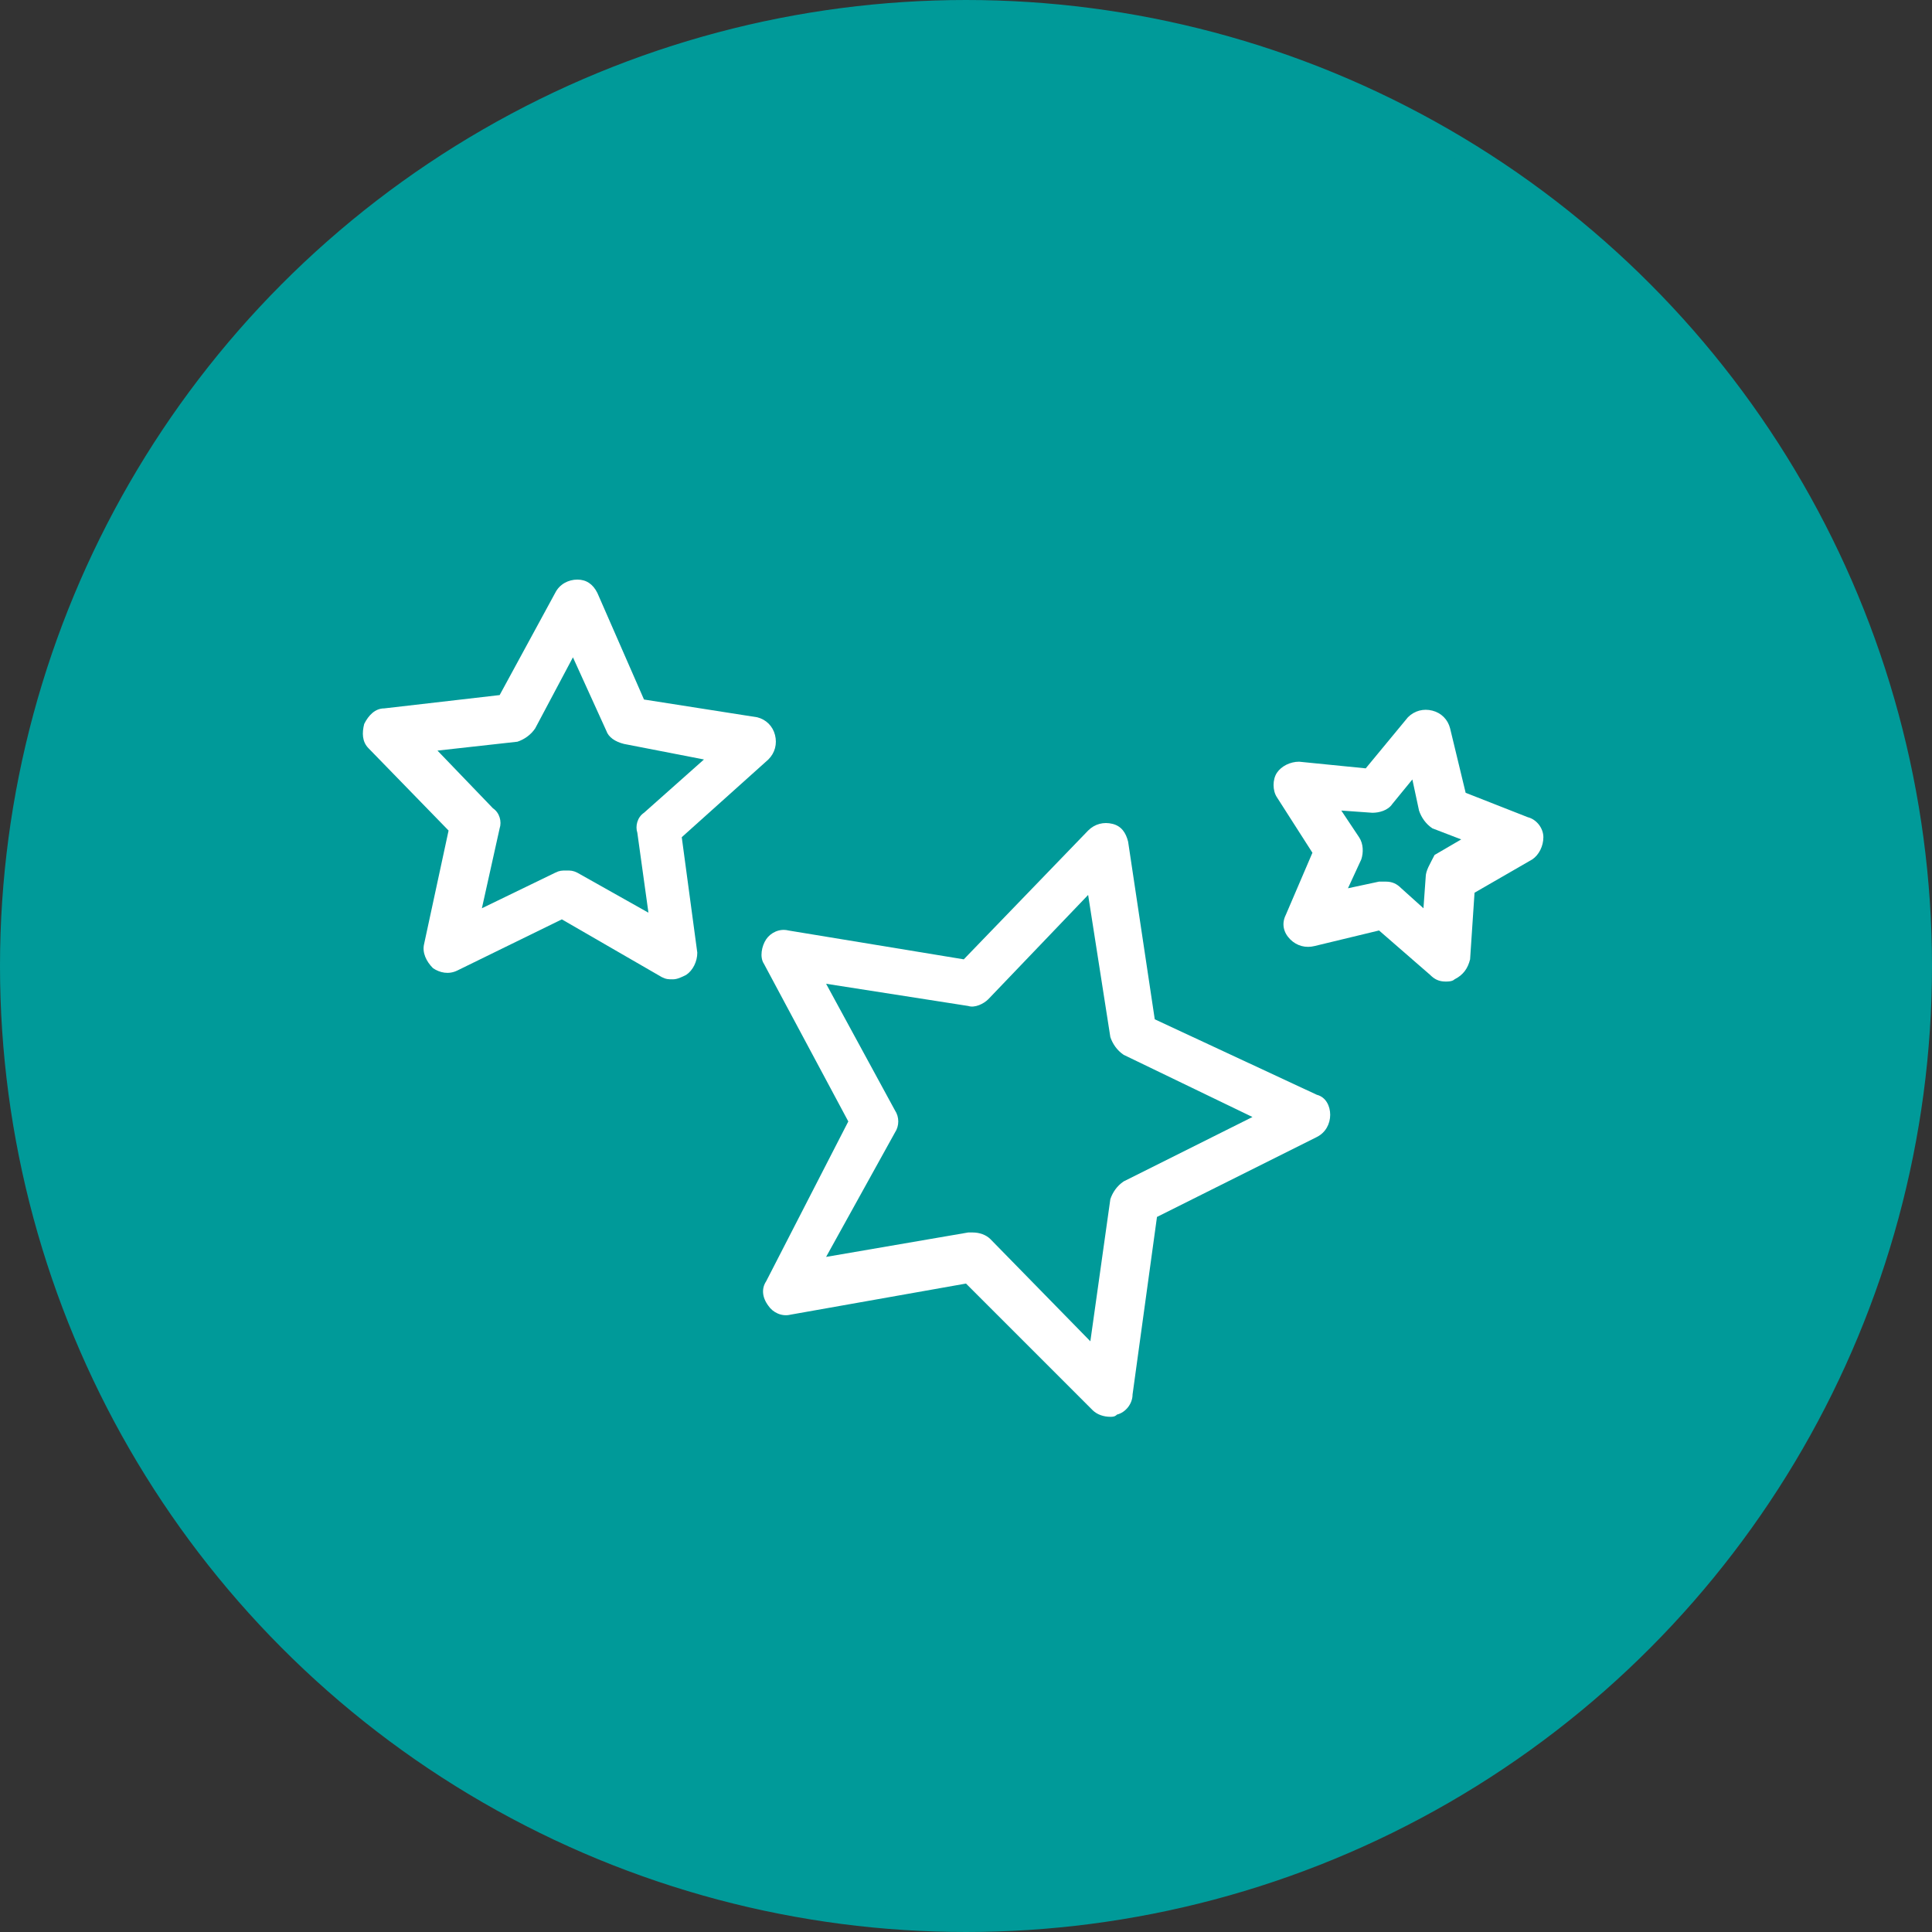
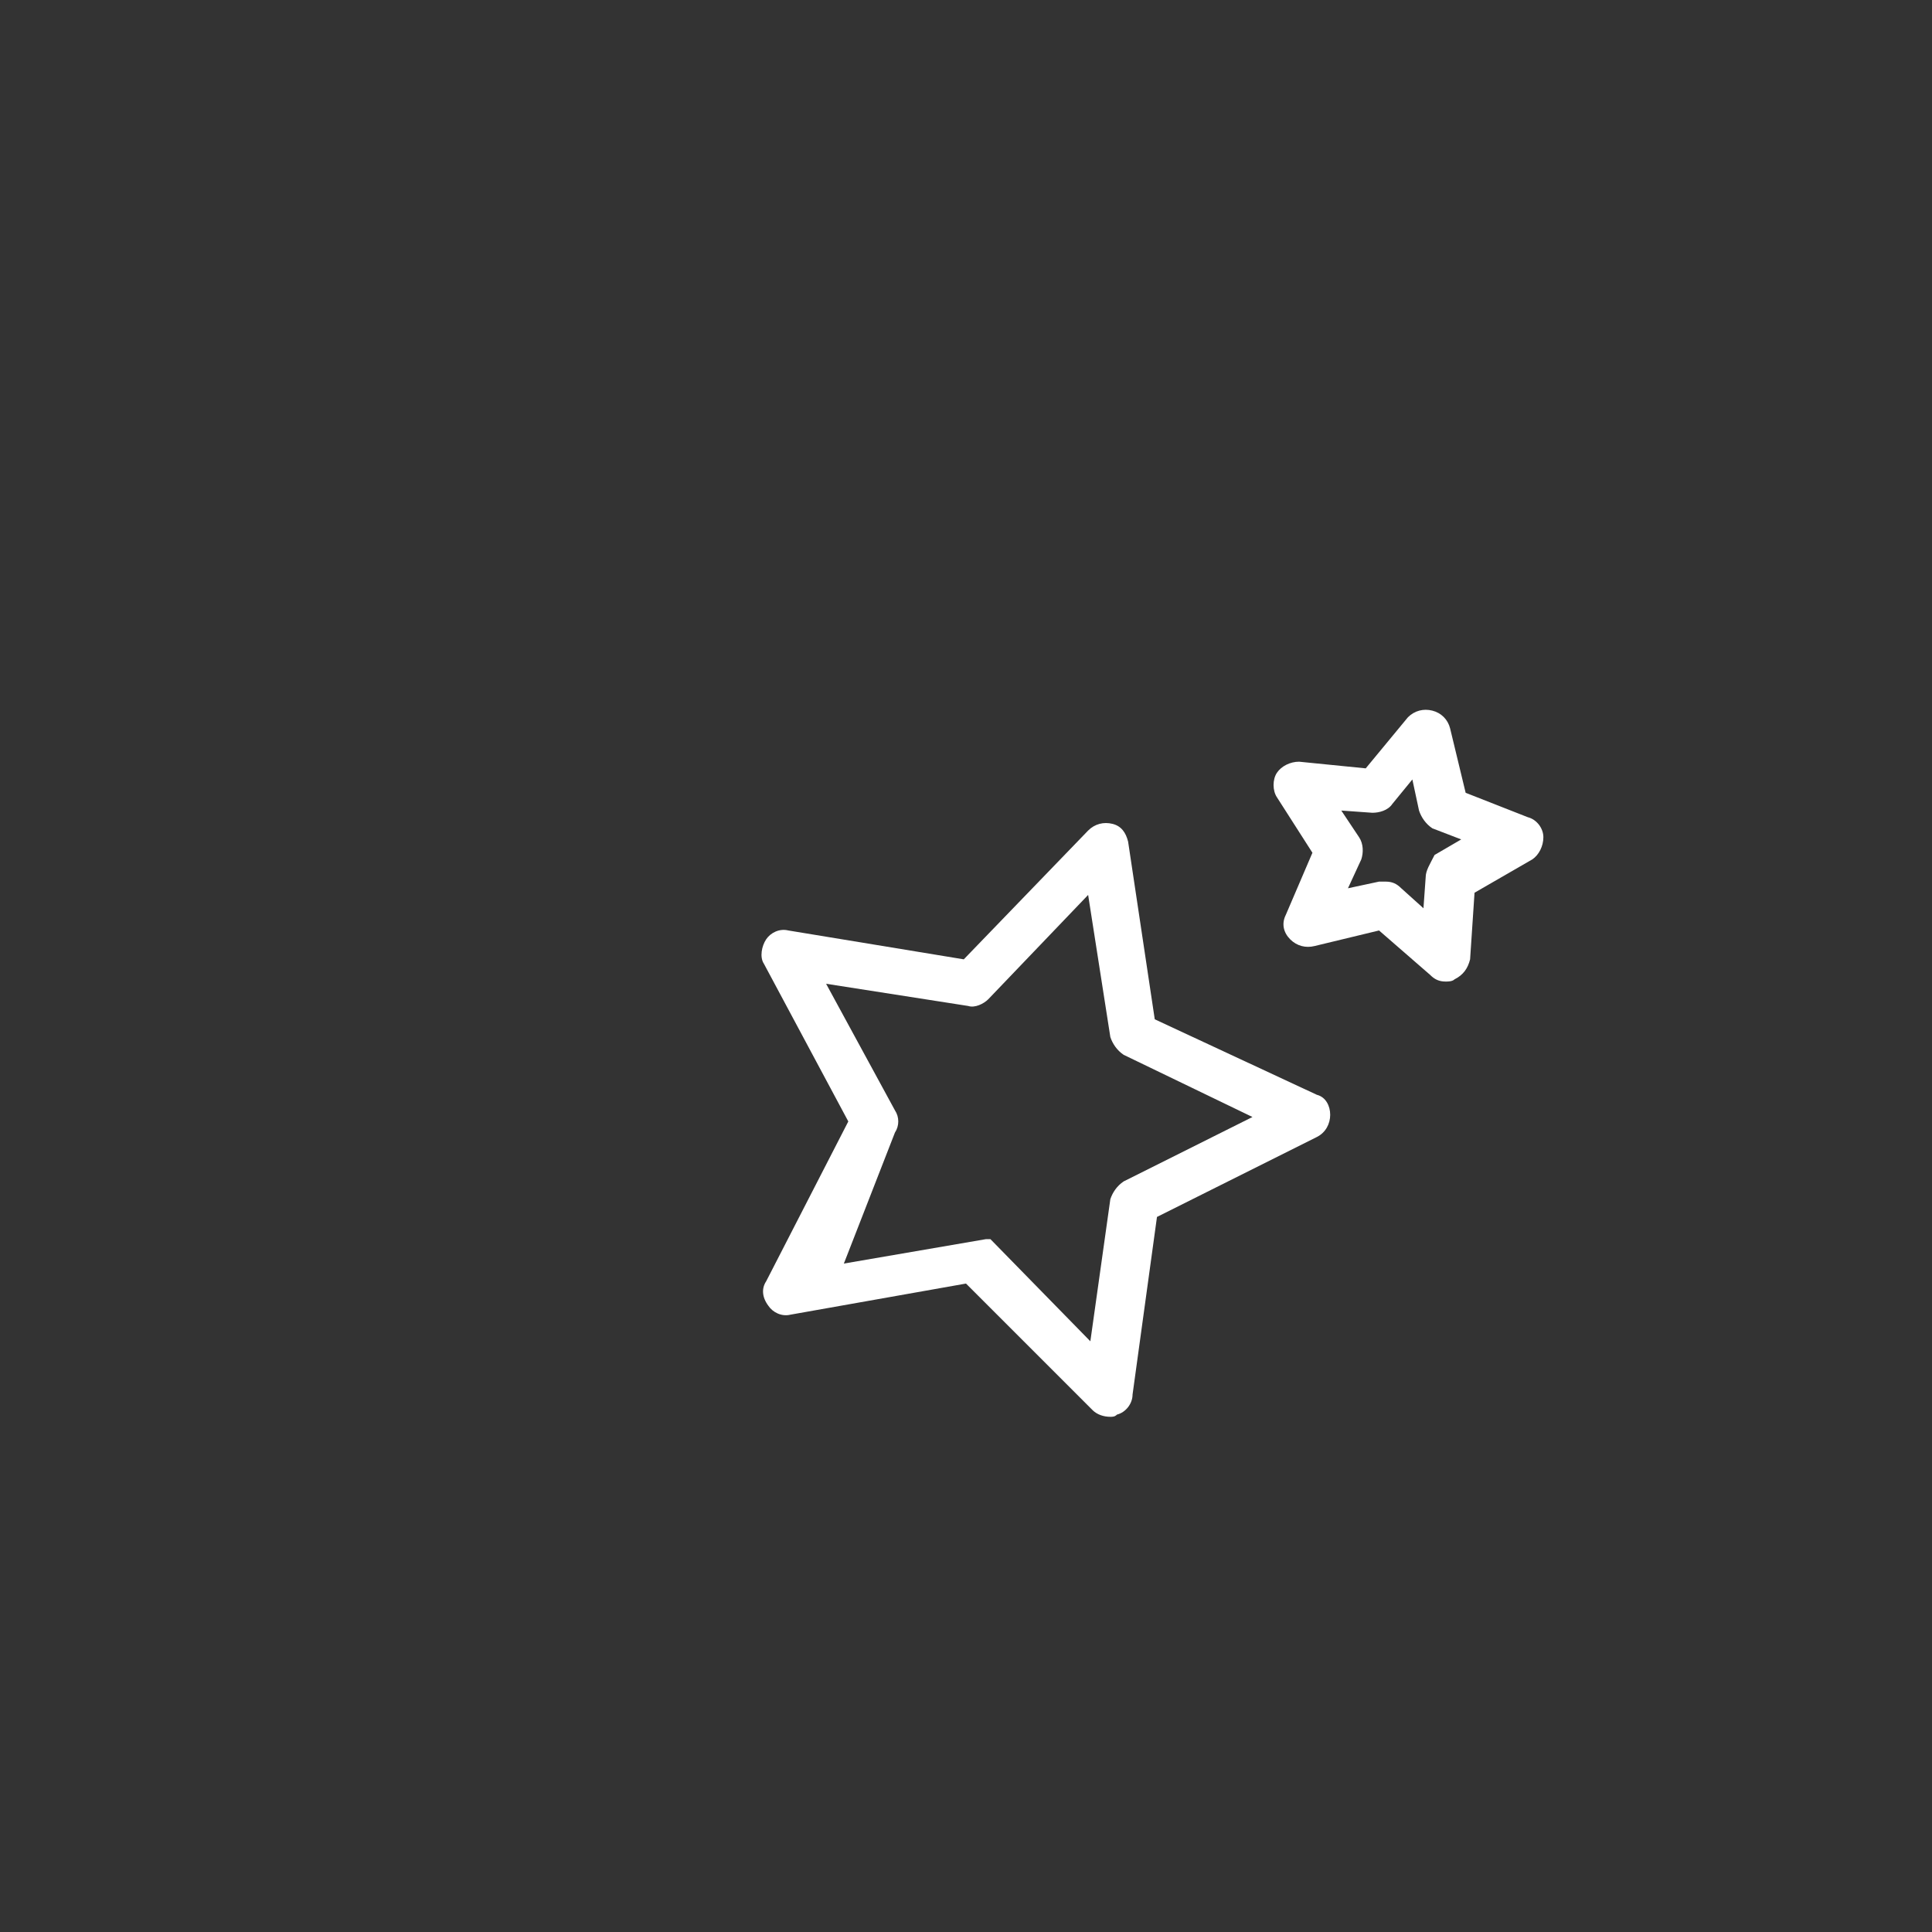
<svg xmlns="http://www.w3.org/2000/svg" version="1.1" id="Capa_1" x="0px" y="0px" width="87px" height="87px" viewBox="0 0 87 87" enable-background="new 0 0 87 87" xml:space="preserve">
  <rect x="0" y="0" width="87" height="87" fill="#333333" stroke="none" />
-   <circle fill="#009A99" stroke="#009A99" stroke-miterlimit="10" cx="43.5" cy="43.5" r="43" />
  <g id="XMLID_268_">
-     <path id="XMLID_288_" fill="#FFFFFF" d="M34.6,58.8c0.2,0.3,0.6,0.5,1,0.4l7.9-1.4l5.7,5.7c0.2,0.2,0.5,0.3,0.8,0.3   c0.1,0,0.2,0,0.3-0.1c0.4-0.1,0.7-0.5,0.7-0.9l1.1-8l7.2-3.6c0.4-0.2,0.6-0.6,0.6-1c0-0.4-0.2-0.8-0.6-0.9L52,45.9l-1.2-8   c-0.1-0.4-0.3-0.7-0.7-0.8c-0.4-0.1-0.8,0-1.1,0.3l-5.6,5.8l-7.9-1.3c-0.4-0.1-0.8,0.1-1,0.4c-0.2,0.3-0.3,0.8-0.1,1.1l3.8,7.1   l-3.7,7.2C34.3,58,34.3,58.4,34.6,58.8z M40.3,51c0.2-0.3,0.2-0.7,0-1l-3.1-5.7l6.4,1c0.3,0.1,0.7-0.1,0.9-0.3l4.5-4.7l1,6.4   c0.1,0.3,0.3,0.6,0.6,0.8l5.8,2.8l-5.8,2.9c-0.3,0.2-0.5,0.5-0.6,0.8l-0.9,6.4l-4.5-4.6c-0.2-0.2-0.5-0.3-0.8-0.3   c-0.1,0-0.1,0-0.2,0l-6.4,1.1L40.3,51z" />
+     <path id="XMLID_288_" fill="#FFFFFF" d="M34.6,58.8c0.2,0.3,0.6,0.5,1,0.4l7.9-1.4l5.7,5.7c0.2,0.2,0.5,0.3,0.8,0.3   c0.1,0,0.2,0,0.3-0.1c0.4-0.1,0.7-0.5,0.7-0.9l1.1-8l7.2-3.6c0.4-0.2,0.6-0.6,0.6-1c0-0.4-0.2-0.8-0.6-0.9L52,45.9l-1.2-8   c-0.1-0.4-0.3-0.7-0.7-0.8c-0.4-0.1-0.8,0-1.1,0.3l-5.6,5.8l-7.9-1.3c-0.4-0.1-0.8,0.1-1,0.4c-0.2,0.3-0.3,0.8-0.1,1.1l3.8,7.1   l-3.7,7.2C34.3,58,34.3,58.4,34.6,58.8z M40.3,51c0.2-0.3,0.2-0.7,0-1l-3.1-5.7l6.4,1c0.3,0.1,0.7-0.1,0.9-0.3l4.5-4.7l1,6.4   c0.1,0.3,0.3,0.6,0.6,0.8l5.8,2.8l-5.8,2.9c-0.3,0.2-0.5,0.5-0.6,0.8l-0.9,6.4l-4.5-4.6c-0.1,0-0.1,0-0.2,0l-6.4,1.1L40.3,51z" />
    <path id="XMLID_285_" fill="#FFFFFF" d="M63.4,32.3l-1.9,2.3l-3-0.3c-0.4,0-0.8,0.2-1,0.5c-0.2,0.3-0.2,0.8,0,1.1l1.6,2.5l-1.2,2.8   c-0.2,0.4-0.1,0.8,0.2,1.1c0.3,0.3,0.7,0.4,1.1,0.3l2.9-0.7l2.3,2c0.2,0.2,0.4,0.3,0.7,0.3c0.1,0,0.3,0,0.4-0.1   c0.4-0.2,0.6-0.5,0.7-0.9l0.2-3l2.6-1.5c0.3-0.2,0.5-0.6,0.5-1c0-0.4-0.3-0.8-0.7-0.9l-2.8-1.1l-0.7-2.9c-0.1-0.4-0.4-0.7-0.8-0.8   C64.1,31.9,63.7,32,63.4,32.3z M64.2,39.5l-0.1,1.4L63.1,40c-0.2-0.2-0.4-0.3-0.7-0.3c-0.1,0-0.2,0-0.3,0l-1.4,0.3l0.6-1.3   c0.1-0.3,0.1-0.7-0.1-1l-0.8-1.2l1.4,0.1c0.3,0,0.7-0.1,0.9-0.4l0.9-1.1l0.3,1.4c0.1,0.3,0.3,0.6,0.6,0.8l1.3,0.5l-1.2,0.7   C64.4,38.9,64.2,39.2,64.2,39.5z" />
-     <path id="XMLID_282_" fill="#FFFFFF" d="M20.2,37.4l-1.1,5.1c-0.1,0.4,0.1,0.8,0.4,1.1c0.3,0.2,0.7,0.3,1.1,0.1l4.7-2.3l4.5,2.6   c0.2,0.1,0.3,0.1,0.5,0.1c0.2,0,0.4-0.1,0.6-0.2c0.3-0.2,0.5-0.6,0.5-1l-0.7-5.2l3.9-3.5c0.3-0.3,0.4-0.7,0.3-1.1   c-0.1-0.4-0.4-0.7-0.8-0.8L29,31.5l-2.1-4.8c-0.2-0.4-0.5-0.6-0.9-0.6c-0.4,0-0.8,0.2-1,0.6l-2.5,4.6l-5.2,0.6   c-0.4,0-0.7,0.3-0.9,0.7c-0.1,0.4-0.1,0.8,0.2,1.1L20.2,37.4z M24.1,32.8l1.7-3.2l1.5,3.3c0.1,0.3,0.4,0.5,0.8,0.6l3.6,0.7L29,36.6   c-0.3,0.2-0.4,0.6-0.3,0.9l0.5,3.6l-3.2-1.8c-0.2-0.1-0.3-0.1-0.5-0.1c-0.2,0-0.3,0-0.5,0.1l-3.3,1.6l0.8-3.6   c0.1-0.3,0-0.7-0.3-0.9l-2.5-2.6l3.6-0.4C23.6,33.3,23.9,33.1,24.1,32.8z" />
  </g>
</svg>